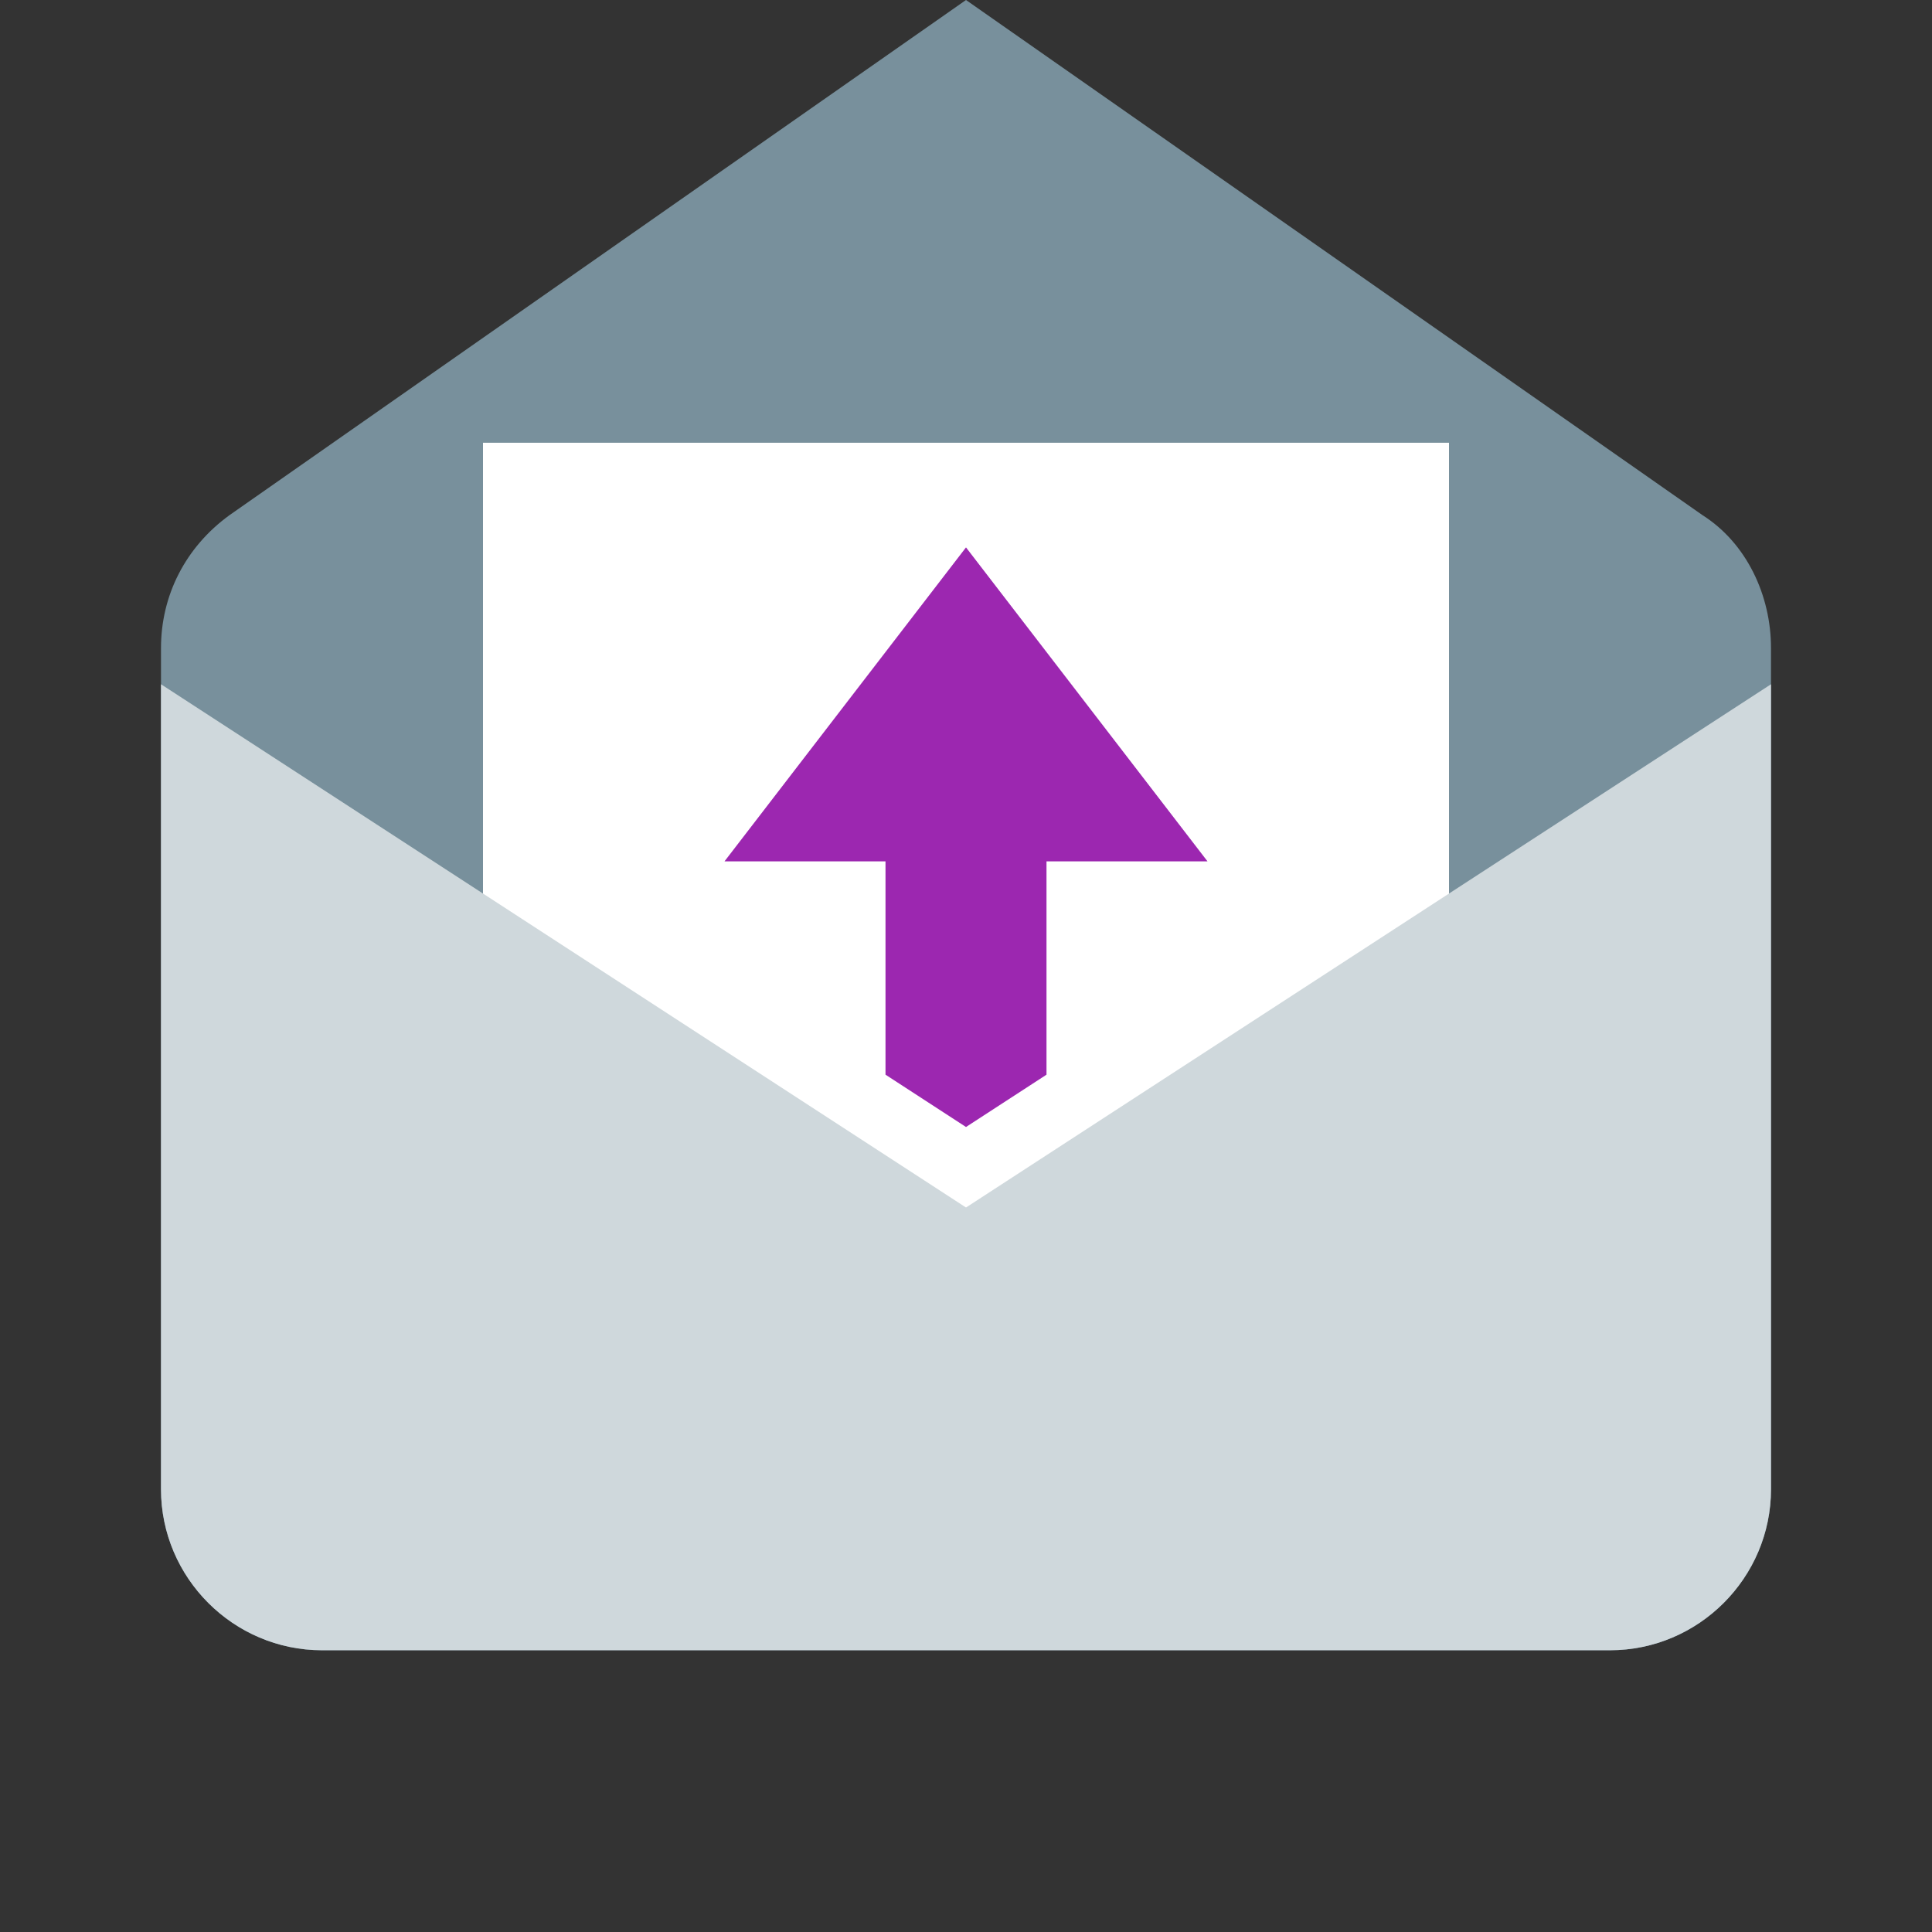
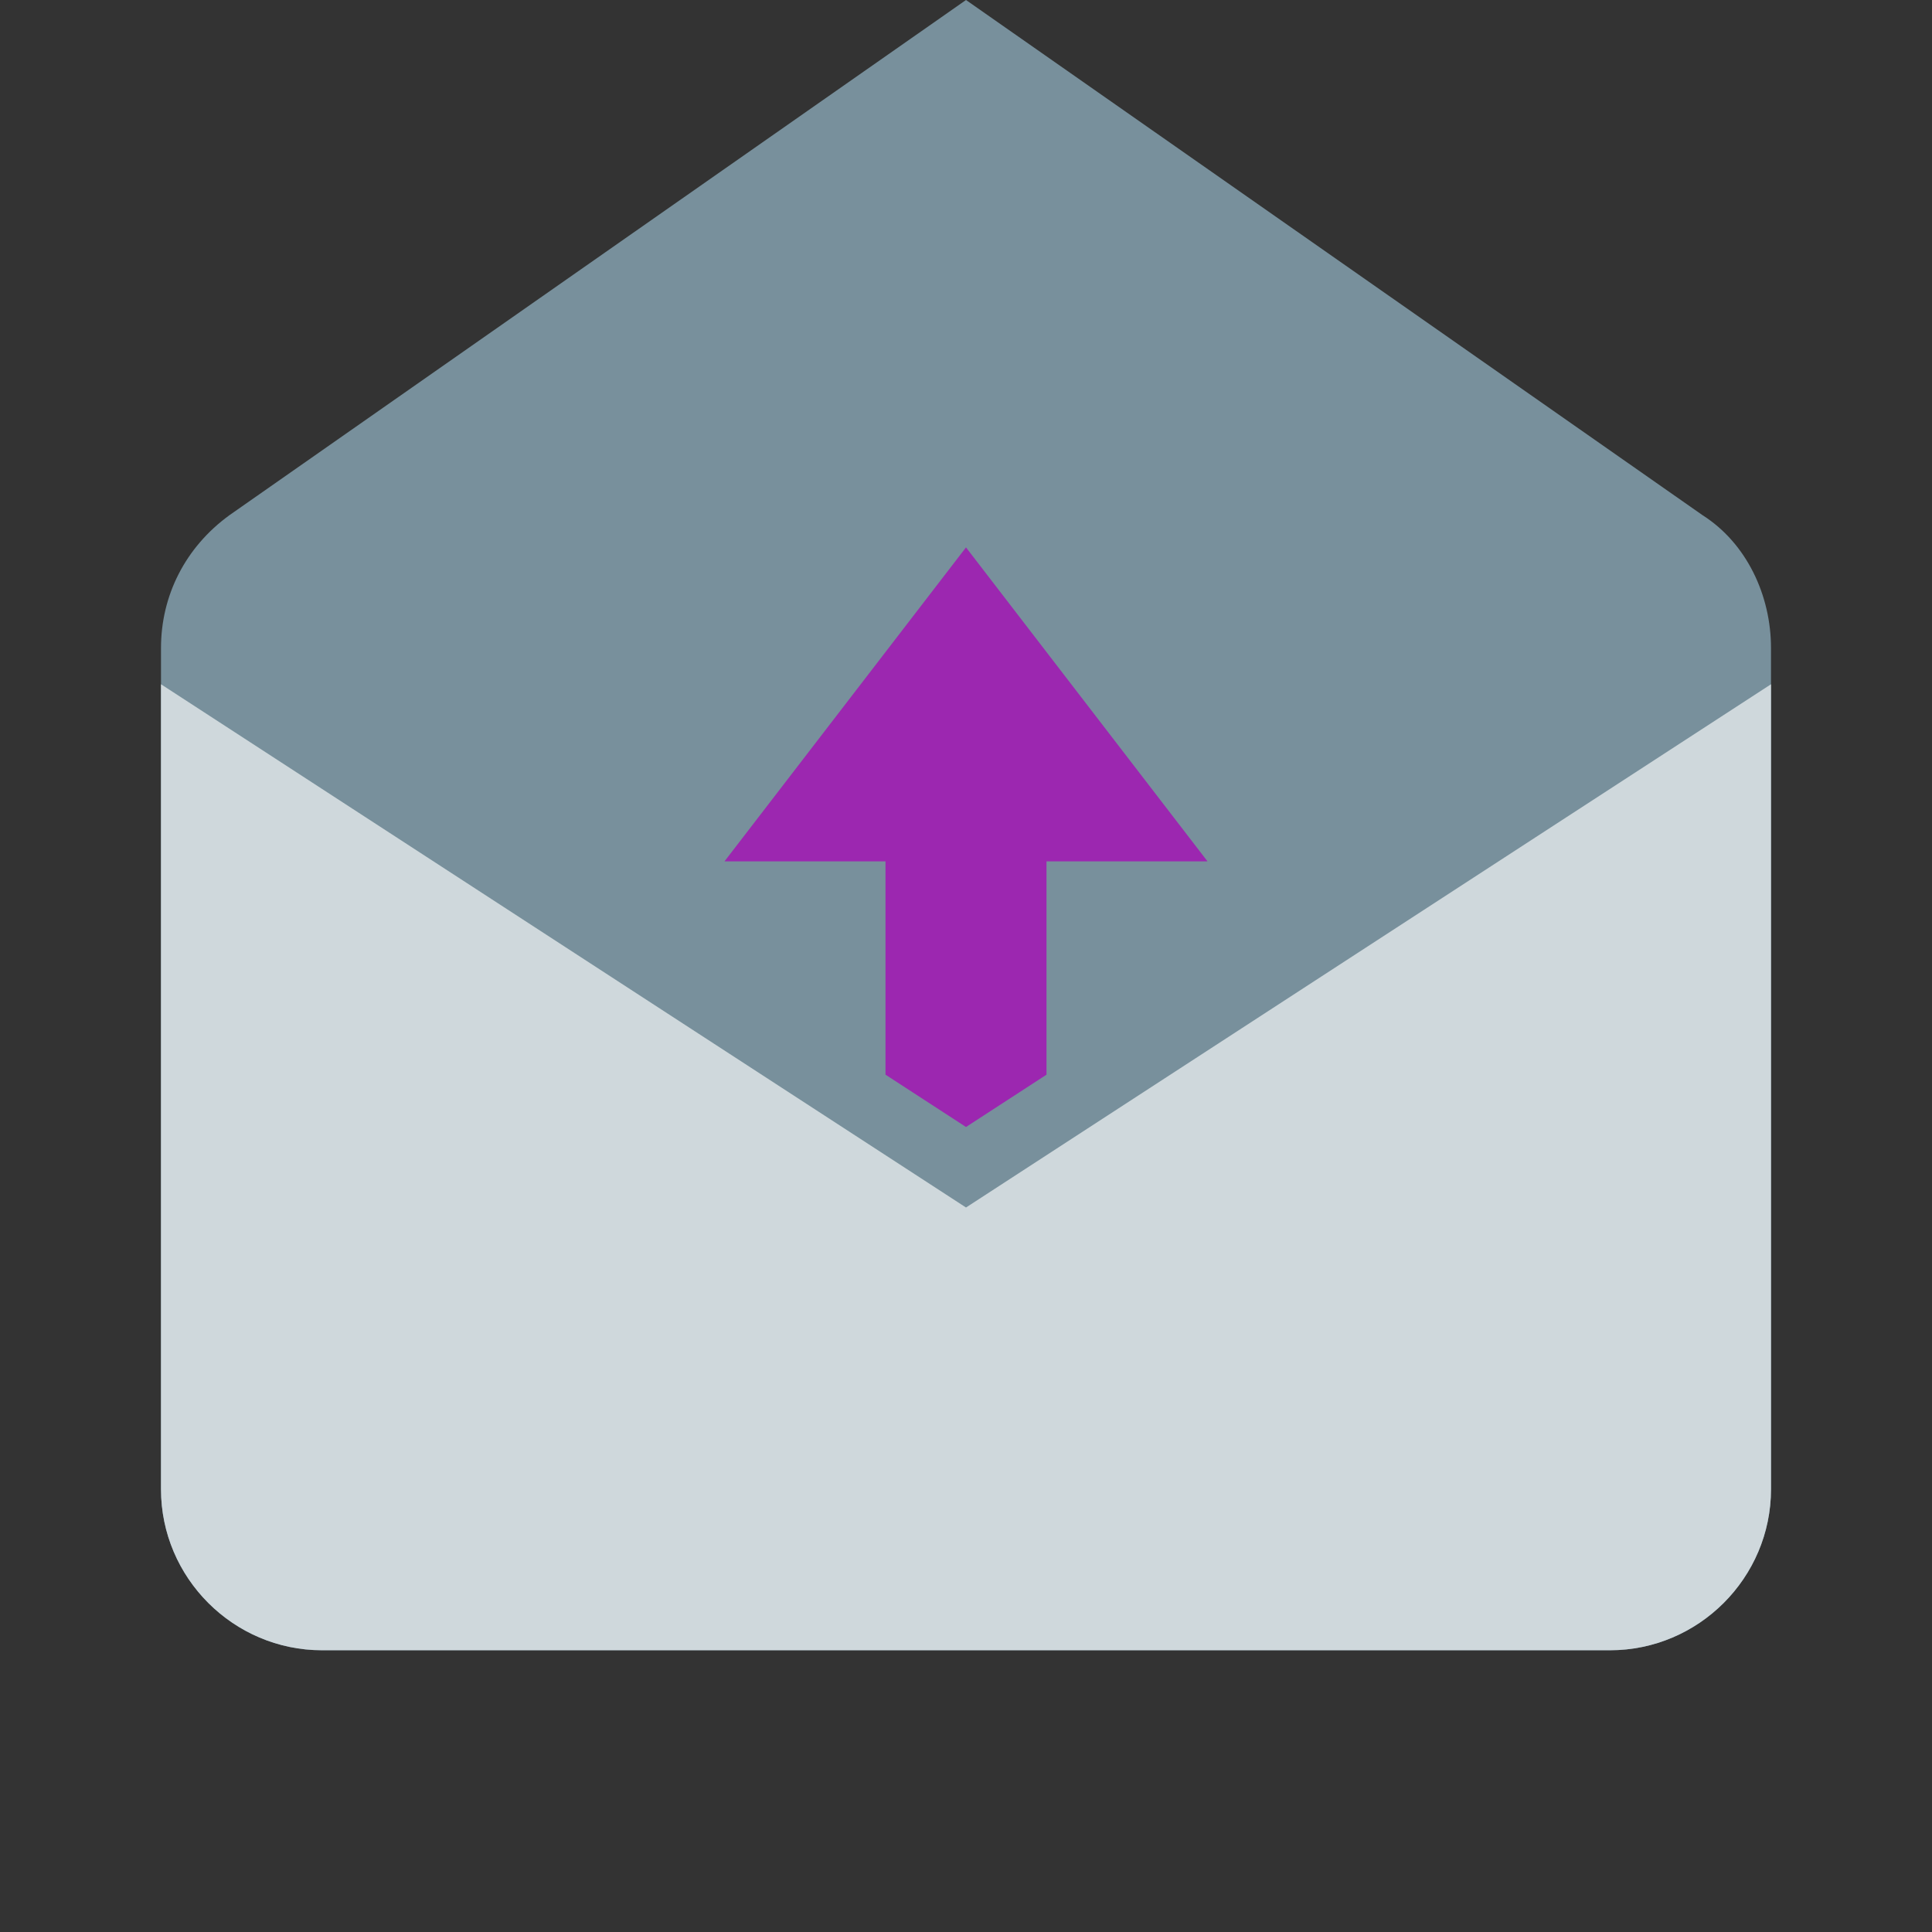
<svg xmlns="http://www.w3.org/2000/svg" width="800" height="800" viewBox="0 0 48 48">
  <rect x="0" y="0" width="48" height="48" fill="#333333" stroke="none" />
  <path fill="#78909C" d="M40 41H8c-2.2 0-4-1.8-4-4V16.1c0-1.3.6-2.5 1.7-3.3L24 0l18.3 12.8c1.1.7 1.7 2 1.7 3.3V37c0 2.2-1.8 4-4 4" />
-   <path fill="#fff" d="M12 11h24v22H12z" />
  <path fill="#9C27B0" d="m24 13.6l-6 7.8h12z" />
  <path fill="#CFD8DC" d="M40 41H8c-2.2 0-4-1.8-4-4V17l20 13l20-13v20c0 2.2-1.8 4-4 4" />
  <path fill="#9C27B0" d="m24 28l2-1.3V20h-4v6.7z" />
</svg>